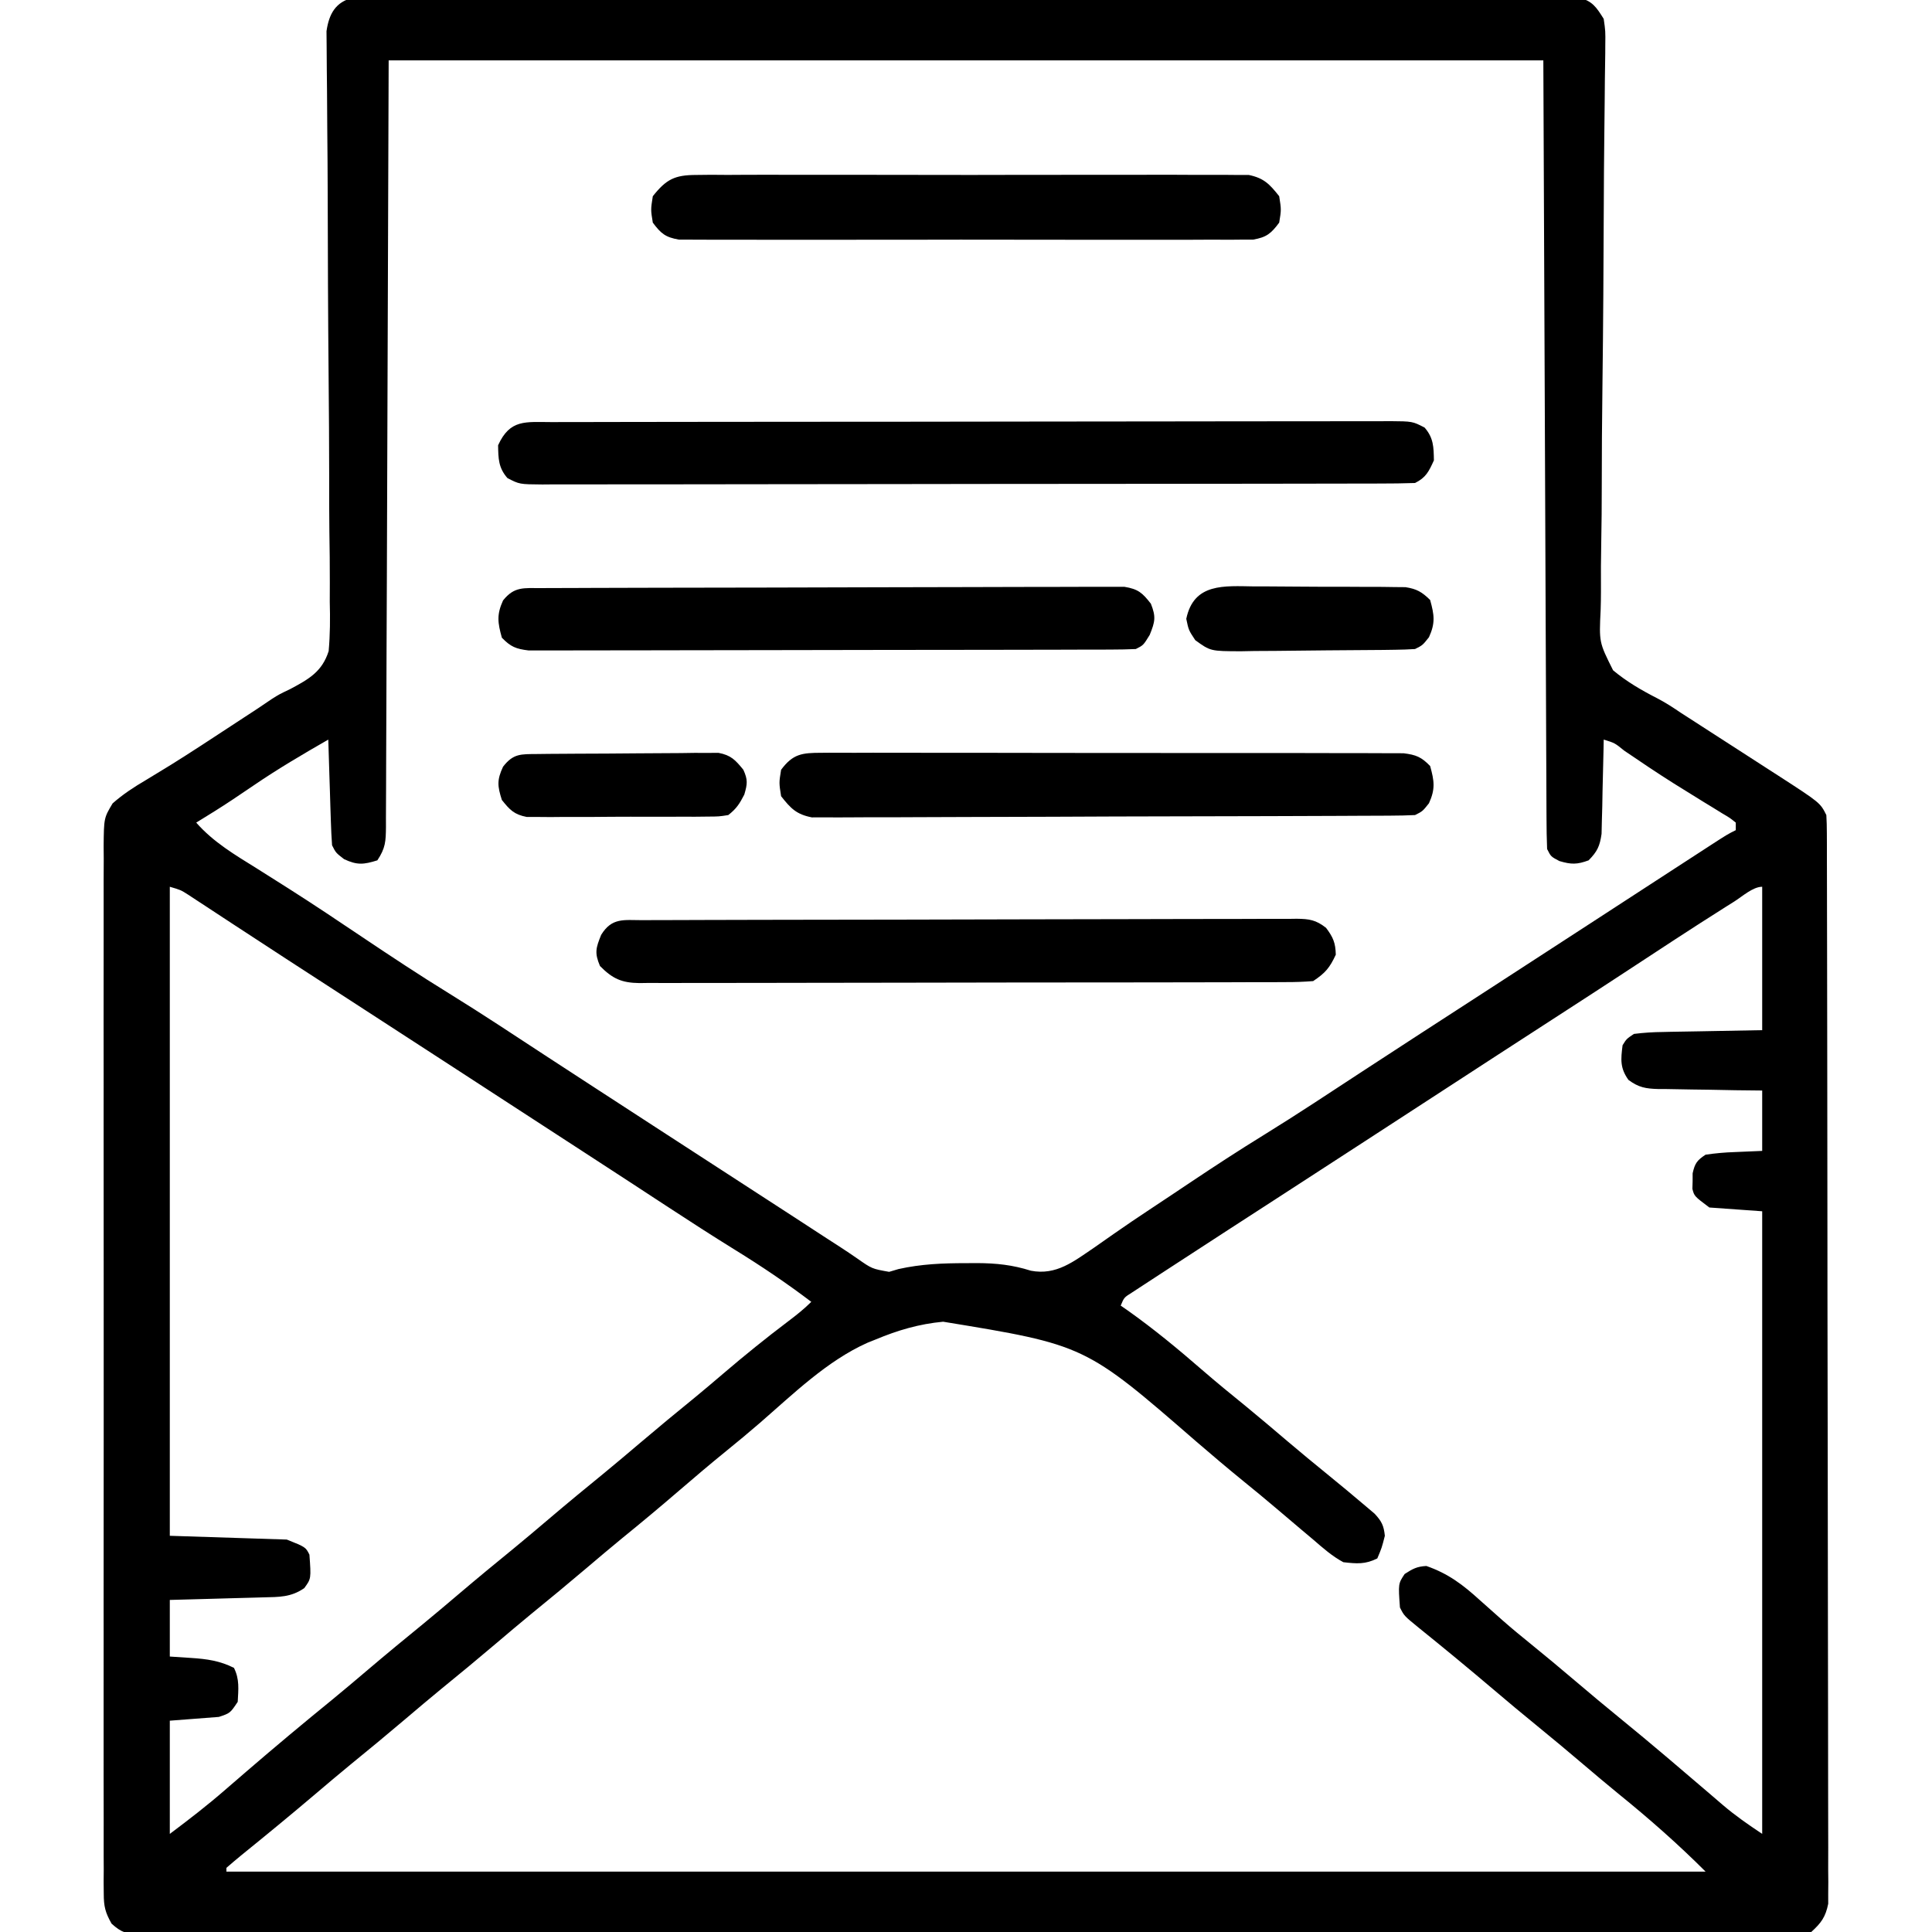
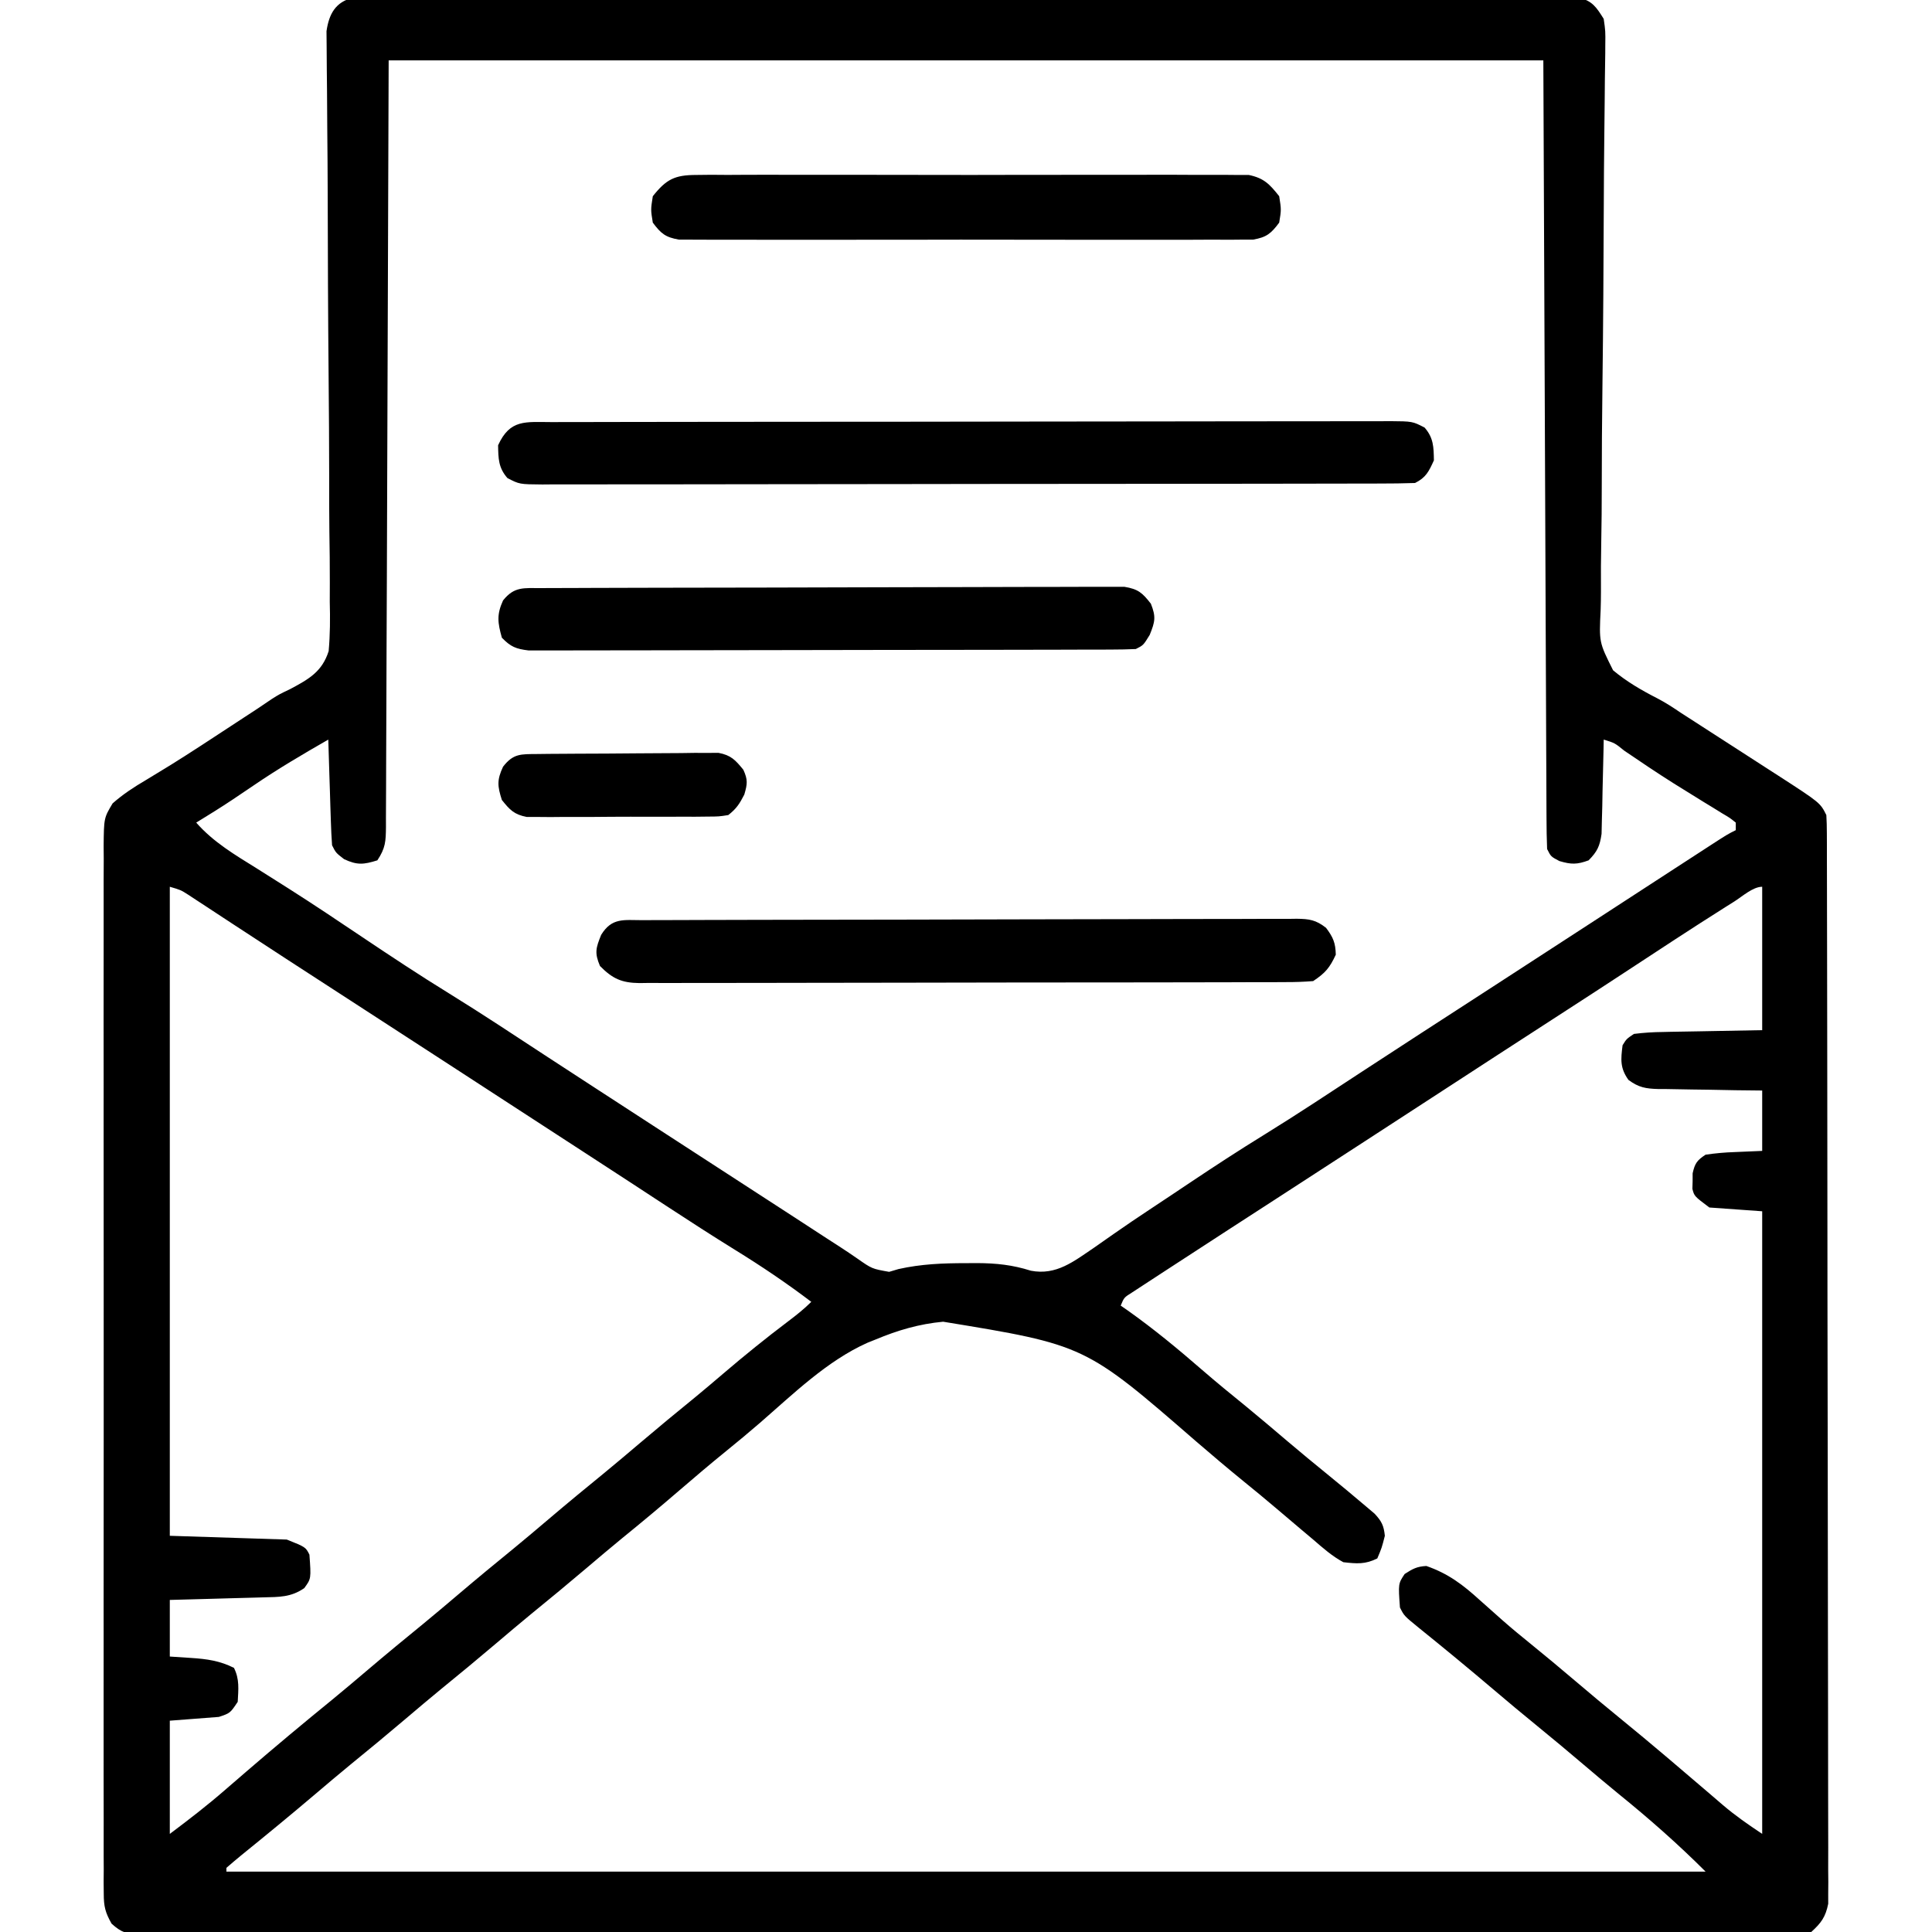
<svg xmlns="http://www.w3.org/2000/svg" version="1.1" width="512" height="512">
  <path d="M0 0 C0.999 -0.001 1.998 -0.002 3.027 -0.002 C4.759 -0.022 4.759 -0.022 6.527 -0.042 C8.431 -0.025 8.431 -0.025 10.374 -0.008 C11.736 -0.014 13.098 -0.022 14.459 -0.032 C18.205 -0.053 21.951 -0.042 25.697 -0.027 C29.735 -0.016 33.773 -0.033 37.811 -0.047 C45.724 -0.069 53.636 -0.064 61.548 -0.05 C67.977 -0.038 74.407 -0.037 80.836 -0.042 C81.75 -0.043 82.664 -0.044 83.606 -0.045 C85.463 -0.046 87.32 -0.048 89.177 -0.05 C106.6 -0.064 124.023 -0.047 141.446 -0.021 C156.403 0.002 171.361 -0.002 186.319 -0.025 C203.678 -0.052 221.038 -0.062 238.397 -0.047 C240.248 -0.045 242.098 -0.044 243.948 -0.042 C244.858 -0.042 245.769 -0.041 246.707 -0.04 C253.13 -0.036 259.553 -0.043 265.977 -0.055 C273.802 -0.069 281.627 -0.065 289.452 -0.038 C293.446 -0.025 297.44 -0.02 301.435 -0.037 C305.089 -0.051 308.743 -0.043 312.397 -0.017 C314.35 -0.008 316.304 -0.025 318.257 -0.042 C319.412 -0.029 320.567 -0.016 321.757 -0.002 C322.756 -0.002 323.755 -0.001 324.784 0 C328.4 0.869 329.448 2.538 331.392 5.627 C331.858 8.885 331.858 8.885 331.81 12.653 C331.807 13.348 331.804 14.044 331.801 14.76 C331.786 17.085 331.743 19.408 331.7 21.733 C331.684 23.402 331.67 25.071 331.658 26.741 C331.629 30.333 331.589 33.926 331.541 37.518 C331.469 43.205 331.438 48.891 331.416 54.578 C331.35 70.749 331.262 86.918 331.053 103.088 C330.937 112.02 330.876 120.951 330.874 129.885 C330.871 134.609 330.84 139.33 330.743 144.054 C330.652 148.501 330.63 152.944 330.662 157.392 C330.661 159.019 330.635 160.645 330.58 162.271 C330.161 170.848 330.161 170.848 333.875 178.26 C337.495 181.29 341.459 183.579 345.651 185.722 C347.828 186.853 349.846 188.172 351.872 189.553 C353.107 190.349 354.343 191.145 355.579 191.939 C356.995 192.853 358.41 193.767 359.825 194.681 C362.221 196.227 364.617 197.772 367.013 199.315 C369.725 201.062 372.433 202.813 375.142 204.564 C375.988 205.108 376.834 205.652 377.705 206.212 C388.763 213.37 388.763 213.37 390.392 216.627 C390.489 218.217 390.523 219.811 390.526 221.404 C390.531 222.418 390.535 223.433 390.54 224.478 C390.539 226.163 390.539 226.163 390.539 227.881 C390.543 229.068 390.546 230.254 390.55 231.477 C390.559 234.78 390.564 238.084 390.567 241.388 C390.57 244.947 390.58 248.506 390.589 252.065 C390.609 260.665 390.619 269.265 390.627 277.865 C390.632 281.912 390.637 285.959 390.642 290.007 C390.659 303.457 390.674 316.907 390.681 330.357 C390.683 333.849 390.685 337.34 390.687 340.832 C390.687 341.699 390.688 342.567 390.688 343.461 C390.697 357.526 390.722 371.59 390.755 385.655 C390.788 400.086 390.806 414.518 390.809 428.949 C390.811 437.055 390.82 445.161 390.845 453.267 C390.867 460.169 390.875 467.071 390.865 473.974 C390.861 477.496 390.863 481.019 390.882 484.541 C390.903 488.358 390.893 492.175 390.88 495.991 C390.896 497.666 390.896 497.666 390.913 499.374 C390.9 500.908 390.9 500.908 390.887 502.472 C390.888 503.353 390.889 504.234 390.89 505.142 C390.188 508.644 389.031 510.225 386.392 512.627 C383.692 513.13 381.614 513.301 378.914 513.256 C378.154 513.263 377.395 513.27 376.612 513.278 C374.051 513.296 371.491 513.279 368.93 513.262 C367.081 513.267 365.233 513.275 363.384 513.285 C358.293 513.306 353.202 513.296 348.111 513.28 C342.625 513.269 337.139 513.287 331.653 513.3 C320.901 513.323 310.149 513.318 299.397 513.303 C290.662 513.292 281.926 513.29 273.191 513.296 C271.328 513.297 271.328 513.297 269.428 513.298 C266.906 513.3 264.384 513.301 261.861 513.303 C238.867 513.317 215.873 513.302 192.879 513.276 C171.879 513.253 150.88 513.255 129.88 513.279 C106.297 513.305 82.715 513.316 59.132 513.301 C56.619 513.299 54.106 513.297 51.593 513.296 C50.357 513.295 49.12 513.294 47.846 513.293 C39.117 513.289 30.389 513.296 21.66 513.308 C11.028 513.322 0.396 513.319 -10.236 513.292 C-15.665 513.279 -21.093 513.274 -26.521 513.29 C-31.485 513.305 -36.449 513.297 -41.413 513.27 C-43.214 513.265 -45.015 513.267 -46.816 513.28 C-49.255 513.295 -51.692 513.279 -54.131 513.256 C-54.838 513.268 -55.545 513.279 -56.273 513.291 C-59.851 513.223 -61.365 512.848 -64.044 510.409 C-65.715 507.436 -66.109 505.855 -66.112 502.481 C-66.127 500.95 -66.127 500.95 -66.143 499.388 C-66.134 498.274 -66.125 497.16 -66.116 496.012 C-66.122 494.823 -66.129 493.634 -66.135 492.408 C-66.148 489.111 -66.143 485.815 -66.131 482.518 C-66.122 478.961 -66.136 475.404 -66.147 471.847 C-66.165 464.88 -66.161 457.913 -66.149 450.947 C-66.14 445.285 -66.139 439.624 -66.143 433.962 C-66.144 433.157 -66.145 432.351 -66.145 431.521 C-66.147 429.885 -66.148 428.248 -66.149 426.612 C-66.161 411.265 -66.147 395.918 -66.126 380.571 C-66.108 367.4 -66.111 354.229 -66.13 341.058 C-66.151 325.766 -66.159 310.474 -66.147 295.182 C-66.146 293.552 -66.145 291.922 -66.143 290.291 C-66.143 289.489 -66.142 288.687 -66.142 287.861 C-66.138 282.205 -66.144 276.55 -66.153 270.895 C-66.165 264.003 -66.162 257.112 -66.14 250.221 C-66.13 246.705 -66.126 243.188 -66.139 239.672 C-66.153 235.862 -66.136 232.052 -66.116 228.242 C-66.125 227.128 -66.134 226.013 -66.143 224.865 C-66.067 217.396 -66.067 217.396 -63.762 213.531 C-61.028 211.114 -58.117 209.217 -54.983 207.377 C-53.557 206.512 -52.133 205.645 -50.71 204.775 C-49.912 204.288 -49.115 203.8 -48.293 203.298 C-42.923 199.956 -37.646 196.47 -32.358 193.002 C-31.282 192.298 -30.206 191.593 -29.098 190.868 C-25.306 188.402 -25.306 188.402 -21.564 185.861 C-19.608 184.627 -19.608 184.627 -16.691 183.232 C-11.783 180.611 -8.253 178.651 -6.51 173.18 C-6.116 168.777 -6.101 164.513 -6.218 160.101 C-6.218 158.423 -6.212 156.745 -6.202 155.067 C-6.189 150.527 -6.249 145.99 -6.321 141.45 C-6.383 136.695 -6.374 131.94 -6.371 127.184 C-6.376 118.179 -6.439 109.177 -6.525 100.173 C-6.677 84.041 -6.732 67.909 -6.766 51.776 C-6.78 46.116 -6.819 40.456 -6.879 34.796 C-6.914 31.277 -6.932 27.759 -6.947 24.241 C-6.958 22.609 -6.976 20.978 -7.001 19.346 C-7.034 17.119 -7.043 14.893 -7.046 12.666 C-7.058 11.42 -7.07 10.174 -7.082 8.89 C-6.418 4.32 -4.695 1.128 0 0 Z M9.392 16.627 C9.142 85.274 9.142 85.274 8.914 153.921 C8.859 167.174 8.859 167.174 8.831 173.371 C8.812 177.715 8.799 182.059 8.789 186.403 C8.776 191.937 8.754 197.47 8.725 203.004 C8.715 205.039 8.71 207.075 8.708 209.11 C8.704 211.851 8.689 214.591 8.67 217.332 C8.672 218.136 8.674 218.94 8.676 219.769 C8.637 223.586 8.561 225.373 6.392 228.627 C2.759 229.757 1.06 229.939 -2.421 228.314 C-4.608 226.627 -4.608 226.627 -5.608 224.627 C-5.763 222.523 -5.858 220.415 -5.925 218.306 C-5.966 217.05 -6.008 215.793 -6.052 214.498 C-6.091 213.179 -6.13 211.86 -6.171 210.502 C-6.214 209.162 -6.257 207.822 -6.302 206.482 C-6.408 203.197 -6.51 199.912 -6.608 196.627 C-13.325 200.484 -19.962 204.381 -26.358 208.752 C-27.625 209.607 -28.891 210.461 -30.159 211.314 C-30.75 211.713 -31.341 212.111 -31.95 212.521 C-35.121 214.636 -38.358 216.637 -41.608 218.627 C-37.011 223.851 -31.353 227.158 -25.483 230.814 C-23.23 232.235 -20.979 233.658 -18.729 235.084 C-18.148 235.452 -17.567 235.82 -16.968 236.199 C-10.421 240.357 -3.984 244.678 2.454 249.002 C10.055 254.099 17.676 259.14 25.469 263.939 C34.268 269.371 42.882 275.094 51.533 280.757 C55.876 283.597 60.227 286.425 64.579 289.252 C66.215 290.314 67.85 291.377 69.486 292.439 C70.291 292.963 71.097 293.486 71.927 294.025 C74.447 295.663 76.966 297.301 79.486 298.939 C87.964 304.453 96.446 309.96 104.939 315.45 C108.835 317.969 112.727 320.494 116.614 323.025 C117.503 323.603 118.391 324.181 119.306 324.777 C121.019 325.892 122.731 327.008 124.443 328.125 C126.009 329.145 127.578 330.16 129.151 331.17 C130.641 332.139 132.118 333.13 133.578 334.144 C137.471 336.869 137.471 336.869 142.025 337.678 C142.847 337.434 143.669 337.19 144.517 336.939 C150.537 335.599 156.252 335.376 162.392 335.377 C163.36 335.371 164.329 335.365 165.327 335.359 C170.434 335.39 174.678 335.828 179.579 337.377 C186.346 338.68 190.952 334.9 196.343 331.267 C198.071 330.067 199.794 328.86 201.512 327.645 C204.662 325.437 207.852 323.294 211.056 321.166 C211.63 320.785 212.203 320.404 212.795 320.011 C213.966 319.233 215.138 318.456 216.31 317.678 C218.083 316.499 219.853 315.316 221.622 314.13 C228.17 309.744 234.757 305.447 241.468 301.315 C250.263 295.886 258.873 290.166 267.52 284.505 C271.93 281.621 276.348 278.748 280.767 275.877 C281.588 275.343 282.408 274.81 283.254 274.26 C289.153 270.428 295.059 266.605 300.966 262.785 C309.785 257.082 318.588 251.353 327.392 245.627 C333.245 241.82 339.099 238.013 344.955 234.21 C346.599 233.142 348.243 232.073 349.887 231.005 C352.263 229.461 354.64 227.919 357.017 226.377 C357.734 225.911 358.451 225.444 359.189 224.964 C364.163 221.741 364.163 221.741 366.392 220.627 C366.392 219.967 366.392 219.307 366.392 218.627 C364.829 217.368 364.829 217.368 362.763 216.158 C361.982 215.674 361.2 215.189 360.395 214.69 C359.549 214.174 358.702 213.658 357.829 213.127 C356.09 212.05 354.352 210.972 352.614 209.892 C351.302 209.077 351.302 209.077 349.963 208.246 C345.527 205.452 341.185 202.521 336.851 199.574 C334.329 197.528 334.329 197.528 331.392 196.627 C331.37 197.868 331.37 197.868 331.348 199.134 C331.273 202.882 331.177 206.629 331.079 210.377 C331.057 211.679 331.034 212.981 331.011 214.322 C330.976 215.572 330.94 216.823 330.904 218.111 C330.877 219.263 330.851 220.415 330.824 221.602 C330.355 224.882 329.691 226.283 327.392 228.627 C324.319 229.759 322.793 229.745 319.642 228.814 C317.392 227.627 317.392 227.627 316.392 225.627 C316.284 222.894 316.237 220.185 316.234 217.452 C316.229 216.599 316.224 215.746 316.219 214.867 C316.203 211.982 316.195 209.098 316.187 206.214 C316.177 204.121 316.167 202.029 316.156 199.936 C316.129 194.315 316.108 188.694 316.088 183.073 C316.068 177.805 316.043 172.537 316.019 167.269 C315.95 151.846 315.89 136.424 315.829 121.002 C315.685 86.558 315.541 52.114 315.392 16.627 C214.412 16.627 113.432 16.627 9.392 16.627 Z M-48.608 235.627 C-48.608 292.387 -48.608 349.147 -48.608 407.627 C-38.378 407.957 -28.148 408.287 -17.608 408.627 C-12.608 410.627 -12.608 410.627 -11.608 412.627 C-11.145 418.995 -11.145 418.995 -12.983 421.502 C-16.5 423.936 -19.656 423.843 -23.803 423.943 C-24.865 423.974 -24.865 423.974 -25.947 424.006 C-28.209 424.072 -30.471 424.13 -32.733 424.189 C-34.266 424.232 -35.798 424.276 -37.331 424.32 C-41.09 424.428 -44.849 424.527 -48.608 424.627 C-48.608 429.577 -48.608 434.527 -48.608 439.627 C-45.793 439.812 -45.793 439.812 -42.921 440.002 C-38.761 440.276 -35.36 440.747 -31.608 442.627 C-30.099 445.645 -30.433 448.3 -30.608 451.627 C-32.608 454.627 -32.608 454.627 -35.608 455.627 C-39.898 455.957 -44.188 456.287 -48.608 456.627 C-48.608 466.527 -48.608 476.427 -48.608 486.627 C-43.546 482.83 -38.672 479.078 -33.921 474.939 C-32.702 473.887 -31.483 472.835 -30.264 471.783 C-29.352 470.994 -29.352 470.994 -28.421 470.189 C-20.846 463.66 -13.176 457.252 -5.421 450.939 C-2.29 448.365 0.804 445.751 3.892 443.127 C8.741 439.006 13.643 434.957 18.579 430.939 C21.71 428.365 24.804 425.751 27.892 423.127 C32.741 419.006 37.643 414.957 42.579 410.939 C45.71 408.365 48.804 405.751 51.892 403.127 C56.741 399.006 61.643 394.957 66.579 390.939 C69.71 388.365 72.804 385.751 75.892 383.127 C80.744 379.004 85.647 374.952 90.587 370.935 C93.125 368.846 95.631 366.725 98.129 364.589 C103.712 359.817 109.393 355.226 115.255 350.799 C117.425 349.158 119.465 347.554 121.392 345.627 C114.837 340.655 108.129 336.139 101.133 331.826 C95.075 328.08 89.102 324.213 83.142 320.314 C82.161 319.673 81.181 319.032 80.171 318.371 C78.197 317.08 76.224 315.788 74.251 314.496 C69.908 311.656 65.556 308.828 61.204 306.002 C59.985 305.209 59.985 305.209 58.74 304.401 C57.108 303.34 55.476 302.28 53.843 301.22 C49.692 298.523 45.542 295.825 41.392 293.127 C40.569 292.592 39.746 292.057 38.898 291.506 C34.694 288.773 30.49 286.04 26.286 283.306 C18.493 278.239 10.698 273.174 2.892 268.127 C-3.218 264.177 -9.321 260.217 -15.421 256.252 C-16.657 255.449 -16.657 255.449 -17.918 254.63 C-22.358 251.745 -26.792 248.852 -31.218 245.947 C-32.13 245.349 -33.043 244.752 -33.984 244.136 C-35.741 242.985 -37.497 241.832 -39.25 240.676 C-40.04 240.16 -40.83 239.643 -41.643 239.111 C-42.338 238.654 -43.033 238.198 -43.749 237.727 C-45.72 236.472 -45.72 236.472 -48.608 235.627 Z M365.954 239.564 C365.262 239.998 364.57 240.432 363.856 240.879 C354.718 246.639 345.702 252.589 336.669 258.513 C331.63 261.819 326.58 265.108 321.517 268.377 C315.531 272.242 309.553 276.118 303.579 280.002 C302.742 280.546 301.905 281.09 301.043 281.651 C299.342 282.757 297.641 283.863 295.94 284.97 C290.927 288.23 285.913 291.488 280.899 294.747 C276.695 297.48 272.49 300.213 268.286 302.947 C260.493 308.015 252.698 313.079 244.892 318.127 C236.134 323.791 227.38 329.46 218.645 335.158 C217.217 336.089 215.788 337.019 214.358 337.947 C212.637 339.065 210.92 340.189 209.204 341.314 C208.283 341.916 207.361 342.518 206.411 343.138 C204.279 344.474 204.279 344.474 203.392 346.627 C204.023 347.065 204.655 347.503 205.306 347.955 C212.207 352.848 218.6 358.139 224.982 363.681 C228.792 366.988 232.698 370.169 236.614 373.349 C240.296 376.368 243.921 379.451 247.547 382.534 C251.046 385.503 254.579 388.423 258.142 391.314 C261.623 394.163 265.098 397.016 268.517 399.939 C269.241 400.554 269.966 401.169 270.712 401.803 C272.564 403.814 273.108 404.929 273.392 407.627 C272.579 410.814 272.579 410.814 271.392 413.627 C268.177 415.234 265.962 415.03 262.392 414.627 C259.4 413.026 256.954 410.836 254.392 408.627 C253.398 407.791 252.404 406.956 251.38 406.095 C249.139 404.211 246.908 402.317 244.681 400.416 C241.804 397.966 238.889 395.57 235.954 393.189 C231.708 389.734 227.539 386.199 223.392 382.627 C193.956 357.058 193.956 357.058 156.332 350.894 C149.947 351.491 144.282 353.161 138.392 355.627 C137.701 355.903 137.01 356.178 136.298 356.463 C125.561 361.259 116.566 370.08 107.763 377.72 C104.85 380.245 101.887 382.699 98.892 385.127 C94.664 388.559 90.517 392.072 86.392 395.627 C81.379 399.946 76.306 404.178 71.169 408.349 C68.048 410.909 64.967 413.513 61.892 416.127 C57.042 420.248 52.14 424.297 47.204 428.314 C44.074 430.888 40.98 433.502 37.892 436.127 C33.042 440.248 28.14 444.297 23.204 448.314 C20.074 450.888 16.98 453.502 13.892 456.127 C9.042 460.248 4.14 464.297 -0.796 468.314 C-3.926 470.888 -7.02 473.502 -10.108 476.127 C-16.541 481.593 -23.064 486.946 -29.624 492.26 C-30.97 493.36 -32.293 494.489 -33.608 495.627 C-33.608 495.957 -33.608 496.287 -33.608 496.627 C95.752 496.627 225.112 496.627 358.392 496.627 C351.058 489.292 343.369 482.534 335.31 476.01 C332.138 473.419 329.011 470.78 325.892 468.127 C321.923 464.754 317.932 461.415 313.892 458.127 C309.852 454.839 305.861 451.5 301.892 448.127 C295.471 442.671 288.969 437.319 282.411 432.029 C278.499 428.842 278.499 428.842 277.392 426.627 C276.933 420.315 276.933 420.315 278.642 417.752 C280.768 416.385 281.839 415.769 284.392 415.627 C290.222 417.656 294.115 420.624 298.642 424.752 C299.966 425.93 301.292 427.107 302.618 428.283 C303.262 428.857 303.906 429.43 304.569 430.021 C307 432.163 309.498 434.213 312.017 436.252 C316.019 439.494 319.968 442.791 323.892 446.127 C327.861 449.5 331.852 452.839 335.892 456.127 C339.885 459.379 343.838 462.672 347.767 466.002 C348.306 466.458 348.845 466.915 349.4 467.385 C352.239 469.792 355.071 472.207 357.896 474.631 C358.471 475.122 359.046 475.613 359.638 476.119 C360.729 477.051 361.817 477.986 362.903 478.923 C366.291 481.814 369.639 484.125 373.392 486.627 C373.392 432.177 373.392 377.727 373.392 321.627 C366.462 321.132 366.462 321.132 359.392 320.627 C355.392 317.627 355.392 317.627 354.896 315.689 C354.915 315.009 354.934 314.328 354.954 313.627 C354.956 312.606 354.956 312.606 354.958 311.564 C355.551 308.917 356.112 308.136 358.392 306.627 C361.038 306.248 363.429 306.027 366.079 305.939 C369.699 305.785 369.699 305.785 373.392 305.627 C373.392 300.347 373.392 295.067 373.392 289.627 C369.888 289.588 369.888 289.588 366.314 289.549 C364.047 289.51 361.78 289.465 359.512 289.419 C357.939 289.391 356.366 289.37 354.793 289.356 C352.528 289.334 350.265 289.288 348.001 289.236 C347.3 289.235 346.599 289.234 345.876 289.232 C342.525 289.132 340.665 288.829 337.944 286.811 C335.696 283.647 335.911 281.409 336.392 277.627 C337.436 275.944 337.436 275.944 339.392 274.627 C342.039 274.296 344.47 274.138 347.122 274.115 C347.788 274.098 348.453 274.082 349.139 274.065 C351.618 274.007 354.099 273.975 356.579 273.939 C364.902 273.785 364.902 273.785 373.392 273.627 C373.392 261.087 373.392 248.547 373.392 235.627 C370.922 235.627 368.047 238.248 365.954 239.564 Z " fill="#000000" transform="translate(93.608,-0.627)" />
  <path d="M0 0 C0.971 -0.003 1.942 -0.006 2.942 -0.009 C6.215 -0.018 9.489 -0.019 12.762 -0.021 C15.101 -0.025 17.439 -0.03 19.778 -0.036 C26.146 -0.049 32.513 -0.055 38.881 -0.06 C42.856 -0.063 46.83 -0.067 50.804 -0.071 C61.804 -0.083 72.803 -0.094 83.802 -0.097 C84.506 -0.097 85.21 -0.098 85.936 -0.098 C86.995 -0.098 86.995 -0.098 88.075 -0.098 C89.506 -0.099 90.936 -0.099 92.367 -0.1 C93.076 -0.1 93.786 -0.1 94.517 -0.1 C106.018 -0.104 117.519 -0.122 129.02 -0.145 C140.822 -0.169 152.624 -0.181 164.426 -0.182 C171.055 -0.183 177.684 -0.19 184.313 -0.207 C190.546 -0.224 196.779 -0.226 203.012 -0.217 C205.303 -0.216 207.594 -0.221 209.886 -0.231 C213.007 -0.243 216.127 -0.238 219.248 -0.227 C220.161 -0.235 221.074 -0.243 222.015 -0.251 C228.086 -0.204 228.086 -0.204 231.286 1.452 C233.662 4.191 233.69 6.592 233.751 10.14 C232.405 13.088 231.665 14.683 228.751 16.14 C225.661 16.243 222.593 16.284 219.502 16.281 C218.531 16.284 217.56 16.287 216.56 16.29 C213.287 16.299 210.013 16.3 206.74 16.302 C204.401 16.306 202.063 16.311 199.724 16.317 C193.356 16.33 186.989 16.336 180.621 16.341 C176.646 16.344 172.672 16.348 168.698 16.352 C157.698 16.364 146.699 16.375 135.7 16.378 C134.996 16.378 134.292 16.378 133.566 16.379 C132.86 16.379 132.154 16.379 131.427 16.379 C129.996 16.38 128.566 16.38 127.135 16.381 C126.426 16.381 125.716 16.381 124.985 16.381 C113.484 16.385 101.983 16.403 90.482 16.426 C78.68 16.45 66.878 16.462 55.076 16.463 C48.447 16.464 41.818 16.47 35.189 16.488 C28.956 16.505 22.723 16.507 16.49 16.498 C14.199 16.497 11.908 16.502 9.616 16.512 C6.495 16.524 3.375 16.518 0.254 16.508 C-1.116 16.52 -1.116 16.52 -2.513 16.532 C-8.584 16.484 -8.584 16.484 -11.784 14.828 C-14.16 12.09 -14.188 9.689 -14.249 6.14 C-11.064 -0.837 -6.983 -0.007 0 0 Z " fill="#000000" transform="translate(146.249,111.86)" />
  <path d="M0 0 C0.758 -0.004 1.517 -0.007 2.298 -0.011 C4.853 -0.022 7.408 -0.026 9.963 -0.03 C11.789 -0.036 13.616 -0.043 15.442 -0.05 C20.413 -0.067 25.384 -0.078 30.355 -0.086 C33.458 -0.091 36.562 -0.097 39.665 -0.103 C49.368 -0.123 59.07 -0.137 68.773 -0.145 C79.986 -0.155 91.2 -0.181 102.413 -0.222 C111.072 -0.252 119.731 -0.267 128.39 -0.27 C133.566 -0.272 138.741 -0.281 143.917 -0.306 C148.784 -0.33 153.651 -0.334 158.519 -0.324 C160.307 -0.323 162.095 -0.329 163.883 -0.343 C166.321 -0.361 168.758 -0.354 171.196 -0.341 C172.262 -0.357 172.262 -0.357 173.35 -0.374 C176.723 -0.33 178.441 -0.074 181.137 2.025 C183.023 4.545 183.648 5.994 183.725 9.147 C182.104 12.634 180.961 13.99 177.725 16.147 C175.25 16.344 172.888 16.425 170.413 16.415 C169.662 16.419 168.912 16.424 168.139 16.428 C165.617 16.441 163.095 16.439 160.573 16.438 C158.768 16.444 156.963 16.45 155.158 16.458 C150.249 16.476 145.34 16.48 140.431 16.482 C136.335 16.484 132.24 16.491 128.144 16.498 C118.483 16.514 108.822 16.519 99.16 16.518 C89.188 16.517 79.217 16.538 69.245 16.569 C60.688 16.595 52.132 16.606 43.576 16.605 C38.463 16.604 33.351 16.61 28.238 16.631 C23.43 16.651 18.622 16.651 13.814 16.636 C12.048 16.634 10.283 16.639 8.518 16.651 C6.109 16.666 3.701 16.657 1.292 16.642 C0.592 16.652 -0.107 16.662 -0.828 16.673 C-5.558 16.606 -7.963 15.503 -11.275 12.147 C-12.738 8.673 -12.388 7.426 -10.962 3.897 C-8.124 -0.728 -4.976 -0.001 0 0 Z " fill="#000000" transform="translate(170.275,243.853)" />
  <path d="M0 0 C1.003 -0.006 1.003 -0.006 2.026 -0.011 C4.277 -0.022 6.528 -0.026 8.779 -0.03 C10.388 -0.036 11.998 -0.043 13.607 -0.05 C17.987 -0.067 22.368 -0.078 26.748 -0.086 C29.483 -0.091 32.217 -0.097 34.952 -0.103 C43.504 -0.123 52.055 -0.137 60.607 -0.145 C70.488 -0.155 80.369 -0.181 90.25 -0.222 C97.881 -0.252 105.512 -0.267 113.144 -0.27 C117.705 -0.272 122.266 -0.281 126.826 -0.306 C131.116 -0.33 135.405 -0.334 139.695 -0.324 C141.27 -0.323 142.846 -0.329 144.421 -0.343 C146.57 -0.361 148.718 -0.354 150.867 -0.341 C152.07 -0.343 153.273 -0.345 154.512 -0.348 C158.174 0.247 159.319 1.253 161.56 4.147 C162.938 7.637 162.671 8.872 161.248 12.397 C159.56 15.147 159.56 15.147 157.56 16.147 C155.416 16.248 153.268 16.282 151.121 16.288 C150.452 16.291 149.783 16.294 149.095 16.297 C146.844 16.305 144.593 16.307 142.342 16.308 C140.733 16.313 139.123 16.318 137.513 16.323 C133.133 16.336 128.753 16.343 124.373 16.347 C121.638 16.35 118.903 16.354 116.168 16.359 C107.617 16.373 99.065 16.382 90.514 16.386 C80.633 16.391 70.752 16.408 60.871 16.437 C53.24 16.459 45.608 16.469 37.977 16.47 C33.416 16.471 28.855 16.477 24.294 16.495 C20.005 16.511 15.716 16.514 11.426 16.505 C9.851 16.504 8.275 16.508 6.7 16.518 C4.551 16.531 2.403 16.525 0.254 16.515 C-1.551 16.517 -1.551 16.517 -3.392 16.519 C-6.733 16.111 -8.111 15.544 -10.44 13.147 C-11.543 9.174 -11.855 7.057 -10.127 3.272 C-7.144 -0.485 -4.613 0.016 0 0 Z " fill="#000000" transform="translate(143.44,155.853)" />
-   <path d="M0 0 C0.67 -0.006 1.341 -0.011 2.031 -0.017 C4.276 -0.03 6.52 -0.015 8.765 -0.001 C10.375 -0.004 11.985 -0.01 13.595 -0.017 C17.967 -0.031 22.338 -0.02 26.71 -0.003 C31.283 0.011 35.856 0.004 40.43 0.001 C48.11 -0.002 55.79 0.011 63.47 0.035 C72.352 0.061 81.234 0.063 90.116 0.051 C98.657 0.04 107.197 0.047 115.738 0.061 C119.375 0.067 123.011 0.066 126.647 0.062 C130.928 0.057 135.209 0.067 139.491 0.089 C141.063 0.094 142.635 0.095 144.207 0.09 C146.352 0.084 148.495 0.096 150.64 0.114 C152.44 0.117 152.44 0.117 154.278 0.121 C157.611 0.538 158.994 1.11 161.32 3.501 C162.424 7.475 162.735 9.591 161.007 13.376 C159.32 15.501 159.32 15.501 157.32 16.501 C155.19 16.606 153.057 16.645 150.925 16.655 C150.261 16.659 149.597 16.664 148.913 16.668 C146.679 16.682 144.444 16.688 142.209 16.694 C140.611 16.702 139.013 16.71 137.415 16.719 C132.158 16.745 126.901 16.76 121.644 16.775 C119.836 16.78 118.027 16.785 116.219 16.791 C108.698 16.812 101.178 16.831 93.657 16.842 C82.871 16.859 72.086 16.892 61.3 16.949 C53.721 16.987 46.141 17.007 38.561 17.012 C34.032 17.016 29.503 17.028 24.974 17.06 C20.713 17.09 16.453 17.097 12.192 17.085 C10.628 17.085 9.065 17.093 7.501 17.111 C5.365 17.133 3.232 17.125 1.096 17.109 C-0.099 17.113 -1.294 17.116 -2.525 17.119 C-6.632 16.315 -8.124 14.751 -10.68 11.501 C-11.243 7.939 -11.243 7.939 -10.68 4.501 C-7.551 0.277 -5.119 0.001 0 0 Z " fill="#000000" transform="translate(217.68,199.499)" />
  <path d="M0 0 C1.312 -0.014 2.625 -0.028 3.977 -0.043 C5.424 -0.033 6.871 -0.023 8.319 -0.012 C9.848 -0.019 11.378 -0.028 12.907 -0.039 C17.056 -0.061 21.204 -0.053 25.353 -0.037 C29.696 -0.024 34.04 -0.036 38.383 -0.044 C45.676 -0.053 52.97 -0.041 60.263 -0.017 C68.693 0.01 77.123 0.001 85.554 -0.026 C92.794 -0.049 100.034 -0.052 107.274 -0.039 C111.597 -0.031 115.92 -0.03 120.244 -0.047 C124.308 -0.061 128.373 -0.051 132.437 -0.022 C133.928 -0.015 135.42 -0.017 136.911 -0.028 C138.947 -0.042 140.984 -0.022 143.02 0 C144.729 0.003 144.729 0.003 146.472 0.006 C150.486 0.837 151.993 2.464 154.51 5.635 C155.073 9.197 155.073 9.197 154.51 12.635 C152.344 15.533 151.163 16.523 147.561 17.138 C146.405 17.14 145.249 17.141 144.058 17.143 C143.412 17.149 142.766 17.155 142.101 17.162 C139.939 17.178 137.778 17.165 135.615 17.152 C134.065 17.158 132.514 17.165 130.963 17.174 C126.753 17.192 122.542 17.185 118.331 17.172 C113.926 17.162 109.521 17.171 105.116 17.178 C97.718 17.185 90.321 17.175 82.923 17.156 C74.368 17.135 65.814 17.142 57.259 17.164 C49.916 17.182 42.574 17.184 35.231 17.174 C30.844 17.168 26.458 17.167 22.072 17.18 C17.948 17.192 13.824 17.184 9.701 17.161 C8.187 17.155 6.672 17.157 5.158 17.166 C3.092 17.176 1.028 17.163 -1.038 17.143 C-2.194 17.141 -3.35 17.14 -4.541 17.138 C-8.143 16.523 -9.324 15.533 -11.49 12.635 C-12.052 9.197 -12.052 9.197 -11.49 5.635 C-7.928 1.148 -5.684 0.009 0 0 Z " fill="#000000" transform="translate(184.49,46.365)" />
  <path d="M0 0 C1.108 -0.013 2.216 -0.026 3.358 -0.039 C4.56 -0.046 5.762 -0.054 7 -0.061 C8.231 -0.069 9.462 -0.077 10.73 -0.086 C13.337 -0.1 15.945 -0.11 18.553 -0.118 C21.228 -0.127 23.903 -0.148 26.578 -0.18 C30.427 -0.222 34.276 -0.239 38.125 -0.249 C39.324 -0.266 40.522 -0.284 41.756 -0.302 C42.87 -0.299 43.985 -0.296 45.133 -0.293 C46.113 -0.299 47.093 -0.305 48.102 -0.311 C51.424 0.314 52.589 1.595 54.696 4.177 C55.901 6.845 55.775 7.907 54.946 10.74 C53.688 13.192 52.853 14.494 50.696 16.177 C48.236 16.565 48.236 16.565 45.278 16.581 C43.616 16.6 43.616 16.6 41.92 16.619 C40.724 16.617 39.527 16.614 38.293 16.611 C36.45 16.618 36.45 16.618 34.568 16.626 C31.3 16.635 28.032 16.627 24.763 16.616 C21.445 16.613 18.126 16.649 14.807 16.675 C12.282 16.677 9.756 16.676 7.231 16.673 C5.439 16.69 5.439 16.69 3.61 16.707 C2.499 16.698 1.388 16.688 0.243 16.679 C-0.734 16.679 -1.711 16.678 -2.717 16.678 C-6.048 16.033 -7.217 14.8 -9.304 12.177 C-10.48 8.492 -10.639 6.894 -8.992 3.365 C-6.273 -0.16 -4.269 0.043 0 0 Z " fill="#000000" transform="translate(142.304,199.823)" />
-   <path d="M0 0 C1.204 -0 2.408 -0 3.649 -0 C6.192 0.005 8.735 0.023 11.277 0.052 C15.173 0.094 19.067 0.093 22.963 0.086 C25.434 0.096 27.904 0.109 30.375 0.125 C31.542 0.125 32.708 0.125 33.911 0.126 C35.538 0.149 35.538 0.149 37.198 0.174 C38.151 0.182 39.104 0.191 40.086 0.199 C43.092 0.667 44.458 1.475 46.621 3.594 C47.725 7.567 48.037 9.684 46.309 13.469 C44.621 15.594 44.621 15.594 42.621 16.594 C40.892 16.71 39.158 16.763 37.425 16.787 C35.797 16.811 35.797 16.811 34.137 16.835 C29.174 16.88 24.21 16.921 19.246 16.944 C16.626 16.96 14.007 16.988 11.387 17.026 C7.615 17.081 3.843 17.103 0.07 17.117 C-1.686 17.151 -1.686 17.151 -3.478 17.186 C-11.59 17.165 -11.59 17.165 -15.618 14.249 C-17.379 11.594 -17.379 11.594 -18.004 8.594 C-16.013 -0.961 -7.954 -0.112 0 0 Z " fill="#000000" transform="translate(332.379,155.406)" />
</svg>